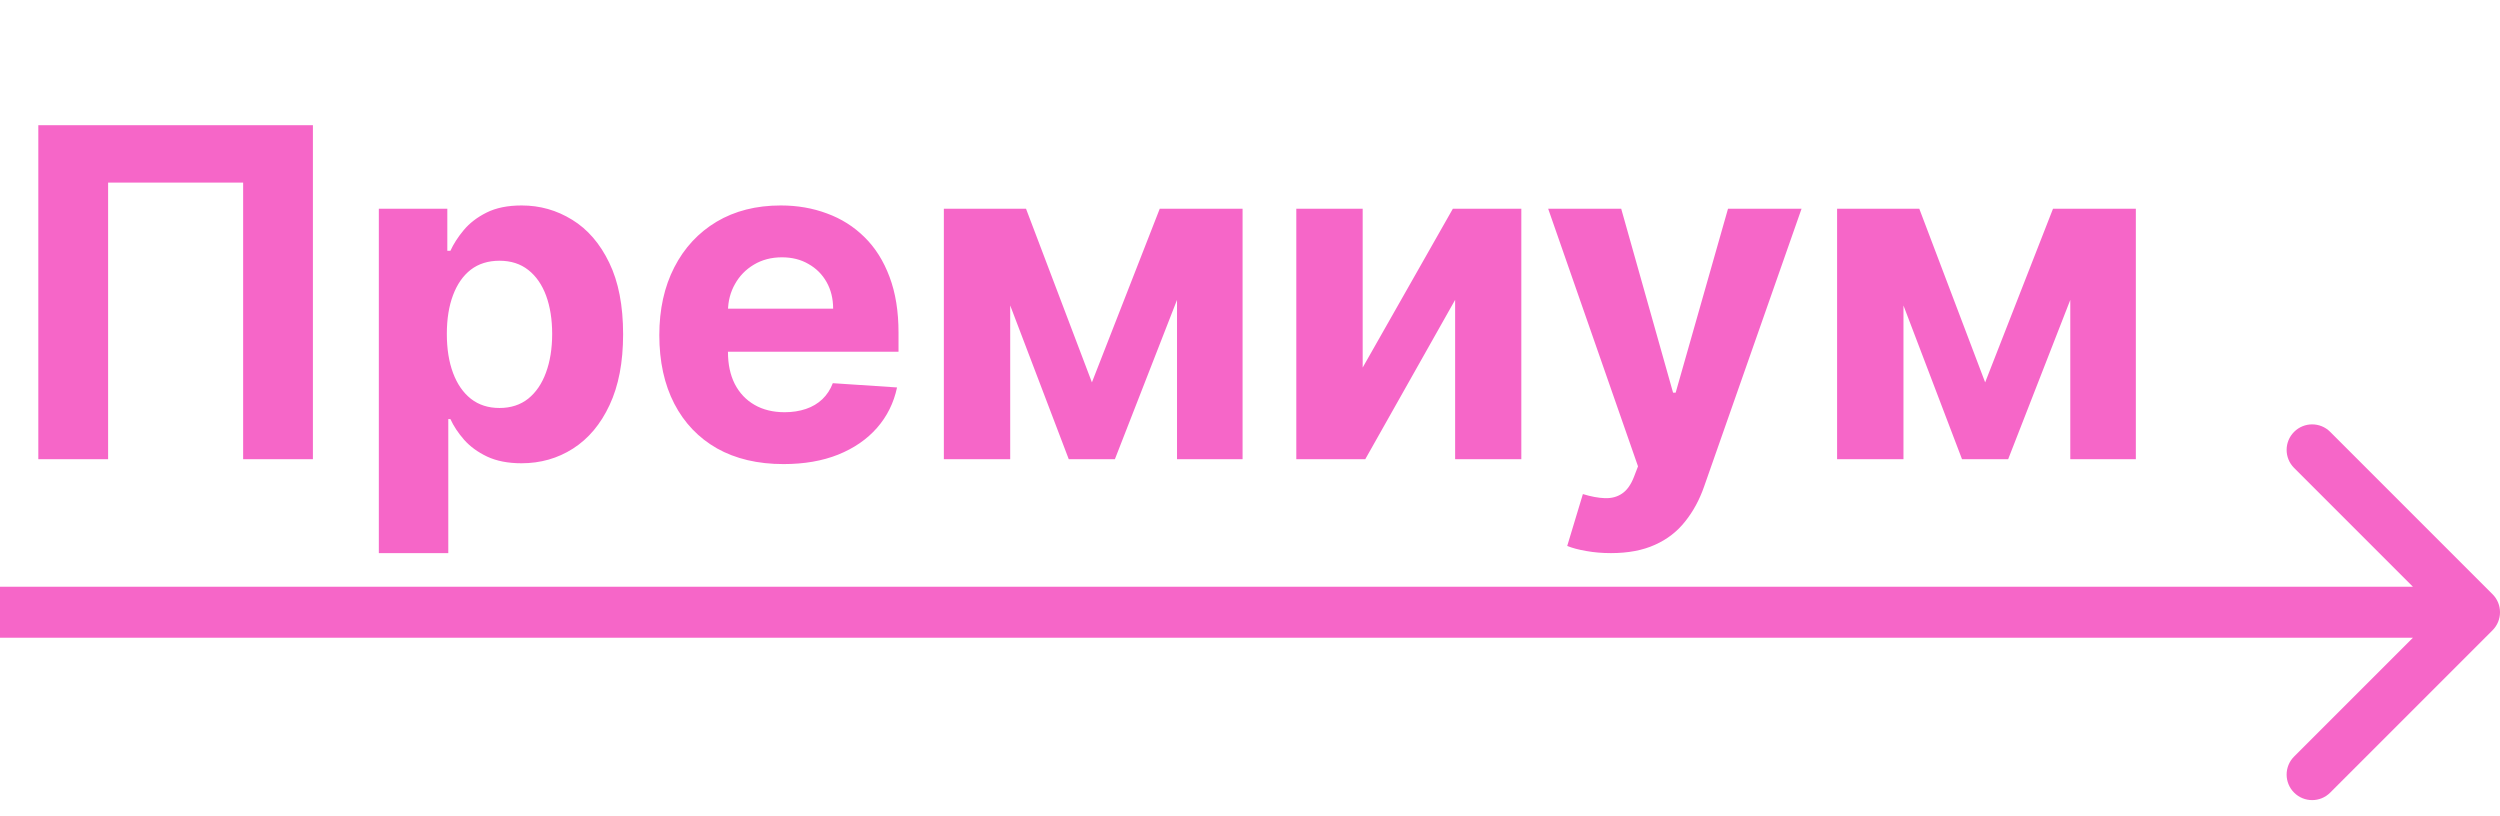
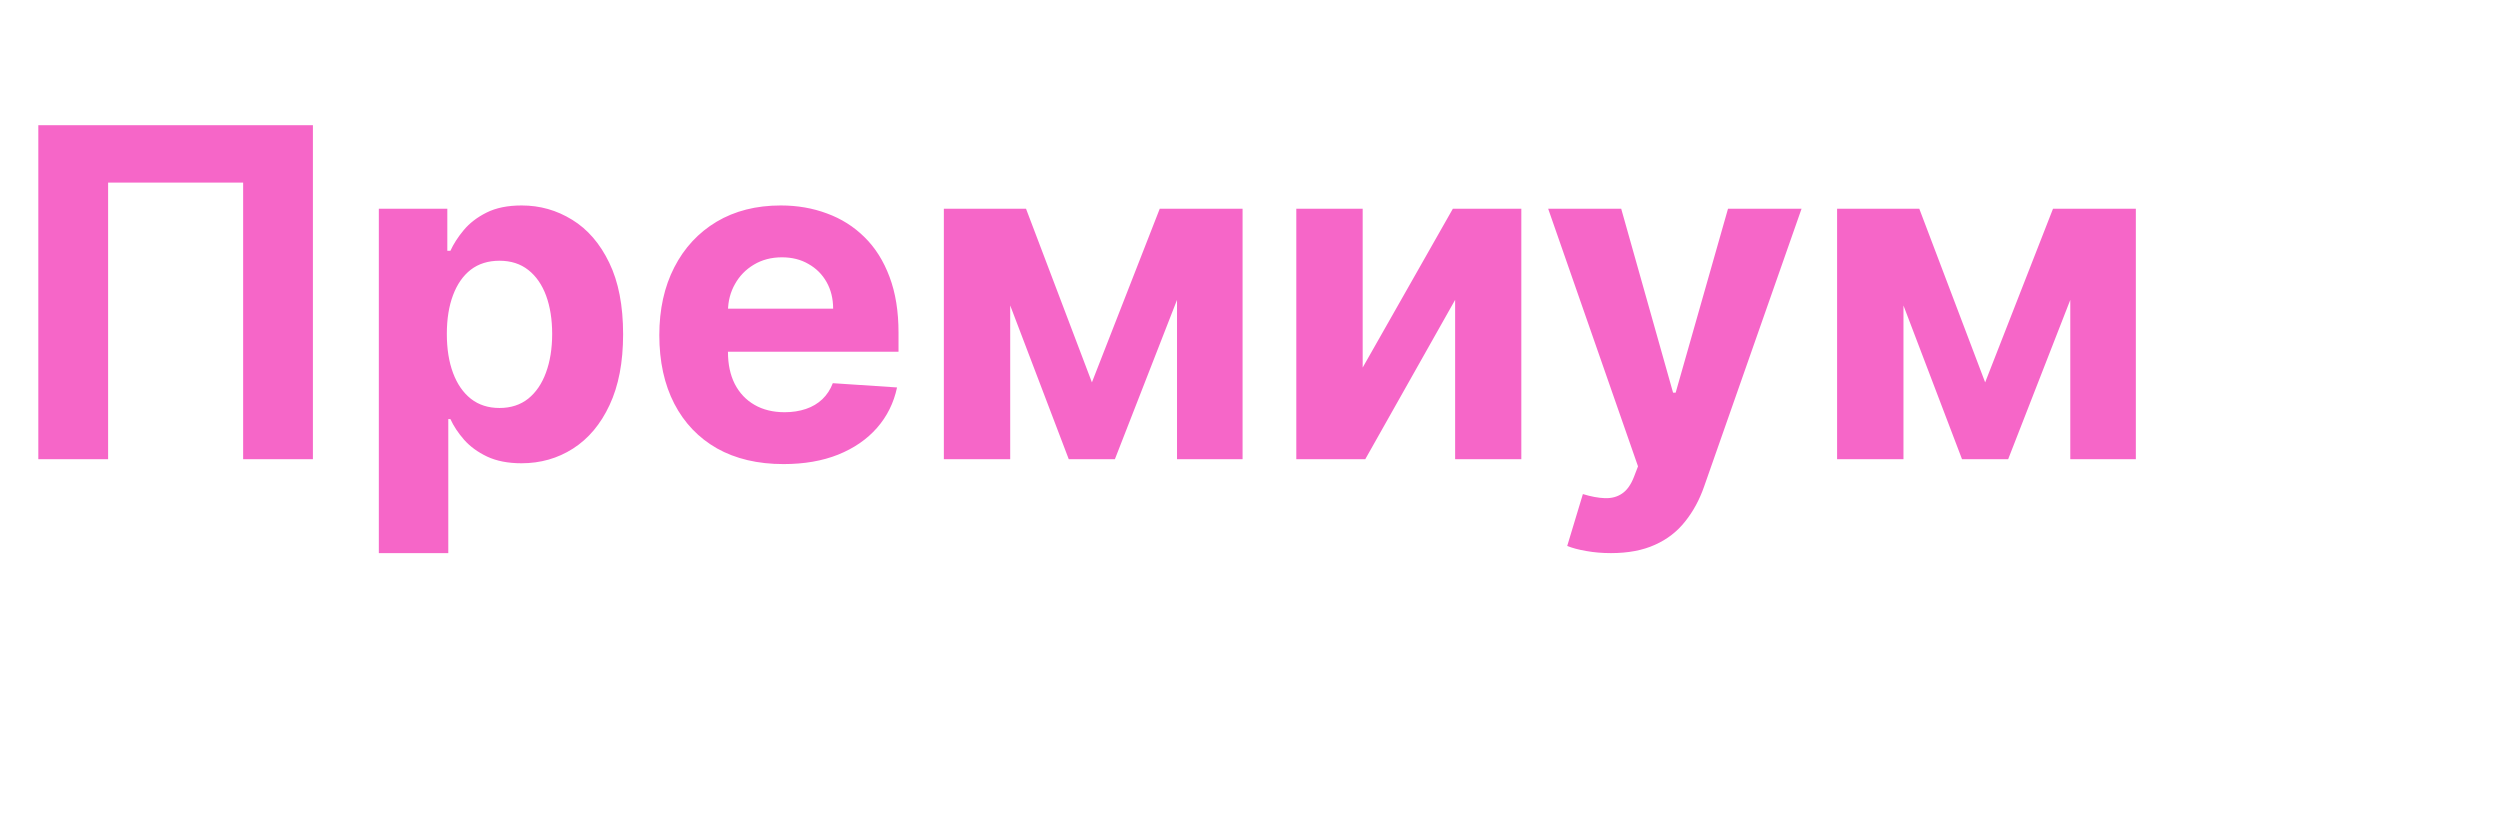
<svg xmlns="http://www.w3.org/2000/svg" width="98" height="32" viewBox="0 0 98 32" fill="none">
  <path d="M12.266 4.909V18H9.531V7.159H4.238V18H1.502V4.909H12.266ZM14.85 21.682V8.182H17.535V9.831H17.656C17.776 9.567 17.948 9.298 18.174 9.026C18.404 8.749 18.703 8.518 19.069 8.335C19.44 8.148 19.9 8.054 20.45 8.054C21.166 8.054 21.826 8.241 22.431 8.616C23.036 8.987 23.52 9.548 23.882 10.298C24.244 11.043 24.426 11.979 24.426 13.104C24.426 14.199 24.249 15.124 23.895 15.878C23.546 16.628 23.068 17.197 22.463 17.584C21.862 17.968 21.189 18.16 20.443 18.16C19.915 18.16 19.465 18.072 19.095 17.898C18.728 17.723 18.428 17.504 18.193 17.239C17.959 16.971 17.78 16.7 17.656 16.428H17.573V21.682H14.85ZM17.516 13.091C17.516 13.675 17.597 14.184 17.759 14.619C17.921 15.053 18.155 15.392 18.462 15.635C18.769 15.874 19.142 15.993 19.58 15.993C20.024 15.993 20.399 15.871 20.705 15.629C21.012 15.381 21.244 15.04 21.402 14.606C21.564 14.167 21.645 13.662 21.645 13.091C21.645 12.524 21.566 12.026 21.409 11.595C21.251 11.165 21.019 10.828 20.712 10.585C20.405 10.342 20.028 10.221 19.58 10.221C19.137 10.221 18.762 10.338 18.455 10.572C18.153 10.807 17.921 11.139 17.759 11.57C17.597 12 17.516 12.507 17.516 13.091ZM30.715 18.192C29.705 18.192 28.836 17.987 28.107 17.578C27.383 17.165 26.825 16.581 26.433 15.827C26.041 15.068 25.845 14.171 25.845 13.136C25.845 12.126 26.041 11.239 26.433 10.477C26.825 9.714 27.377 9.119 28.088 8.693C28.804 8.267 29.644 8.054 30.607 8.054C31.254 8.054 31.857 8.158 32.416 8.367C32.978 8.572 33.468 8.881 33.886 9.294C34.308 9.707 34.636 10.227 34.87 10.854C35.105 11.476 35.222 12.204 35.222 13.04V13.788H26.931V12.1H32.659C32.659 11.708 32.573 11.361 32.403 11.058C32.232 10.756 31.996 10.519 31.693 10.349C31.395 10.174 31.048 10.087 30.651 10.087C30.238 10.087 29.872 10.182 29.552 10.374C29.237 10.562 28.989 10.815 28.811 11.135C28.632 11.45 28.54 11.802 28.536 12.19V13.794C28.536 14.28 28.625 14.7 28.804 15.053C28.987 15.407 29.245 15.68 29.578 15.871C29.91 16.063 30.304 16.159 30.76 16.159C31.063 16.159 31.34 16.116 31.591 16.031C31.843 15.946 32.058 15.818 32.237 15.648C32.416 15.477 32.552 15.268 32.646 15.021L35.164 15.188C35.036 15.793 34.774 16.321 34.378 16.773C33.986 17.22 33.479 17.57 32.857 17.821C32.239 18.068 31.525 18.192 30.715 18.192ZM42.803 14.989L45.462 8.182H47.533L43.704 18H41.895L38.156 8.182H40.22L42.803 14.989ZM39.6 8.182V18H36.999V8.182H39.6ZM46.139 18V8.182H48.709V18H46.139ZM53.417 14.408L56.952 8.182H59.636V18H57.041V11.755L53.519 18H50.815V8.182H53.417V14.408ZM63.149 21.682C62.803 21.682 62.48 21.654 62.177 21.599C61.879 21.548 61.632 21.482 61.435 21.401L62.049 19.368C62.369 19.466 62.656 19.519 62.912 19.528C63.172 19.536 63.396 19.477 63.583 19.349C63.775 19.221 63.931 19.004 64.05 18.697L64.21 18.281L60.688 8.182H63.551L65.584 15.392H65.686L67.738 8.182H70.621L66.805 19.061C66.622 19.59 66.372 20.05 66.057 20.442C65.746 20.838 65.352 21.143 64.874 21.356C64.397 21.573 63.822 21.682 63.149 21.682ZM77.818 14.989L80.478 8.182H82.549L78.72 18H76.911L73.171 8.182H75.236L77.818 14.989ZM74.616 8.182V18H72.014V8.182H74.616ZM81.155 18V8.182H83.725V18H81.155Z" fill="#F666C8" />
-   <path d="M97.707 24.707C98.098 24.317 98.098 23.683 97.707 23.293L91.343 16.929C90.953 16.538 90.32 16.538 89.929 16.929C89.538 17.32 89.538 17.953 89.929 18.343L95.586 24L89.929 29.657C89.538 30.047 89.538 30.681 89.929 31.071C90.32 31.462 90.953 31.462 91.343 31.071L97.707 24.707ZM-8.74228e-08 25L97 25L97 23L8.74228e-08 23L-8.74228e-08 25Z" fill="#F666C8" />
</svg>